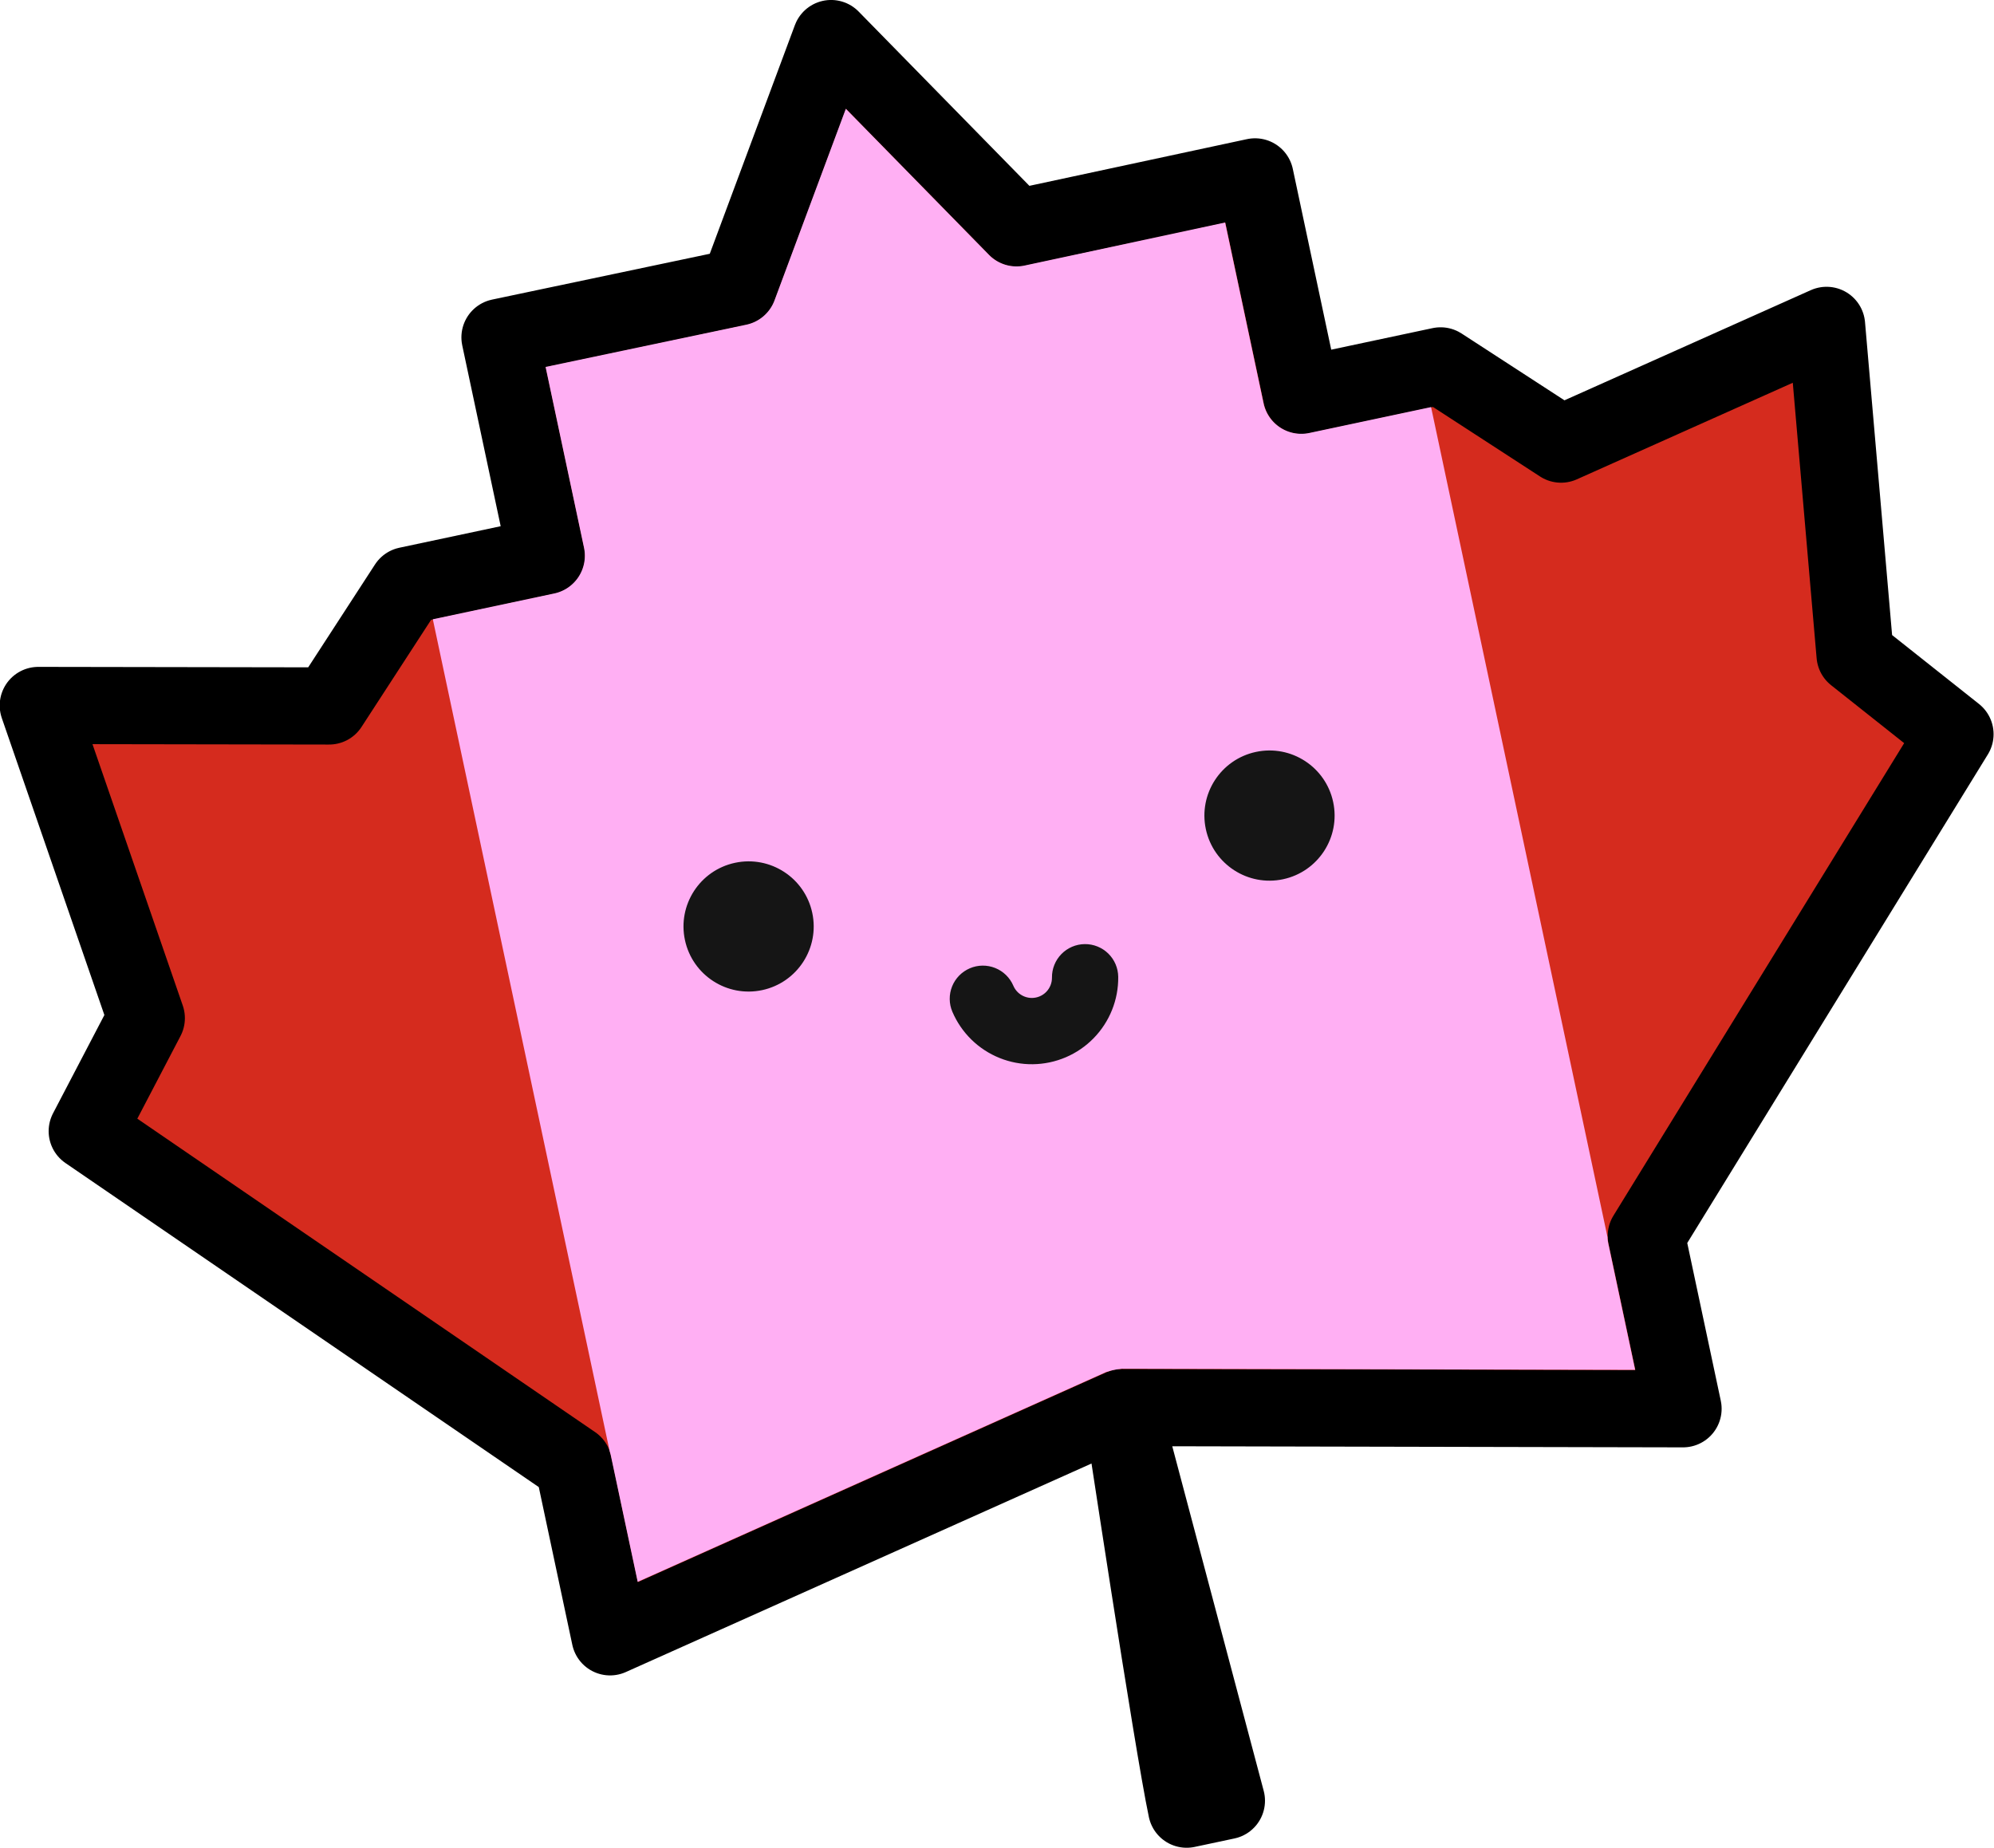
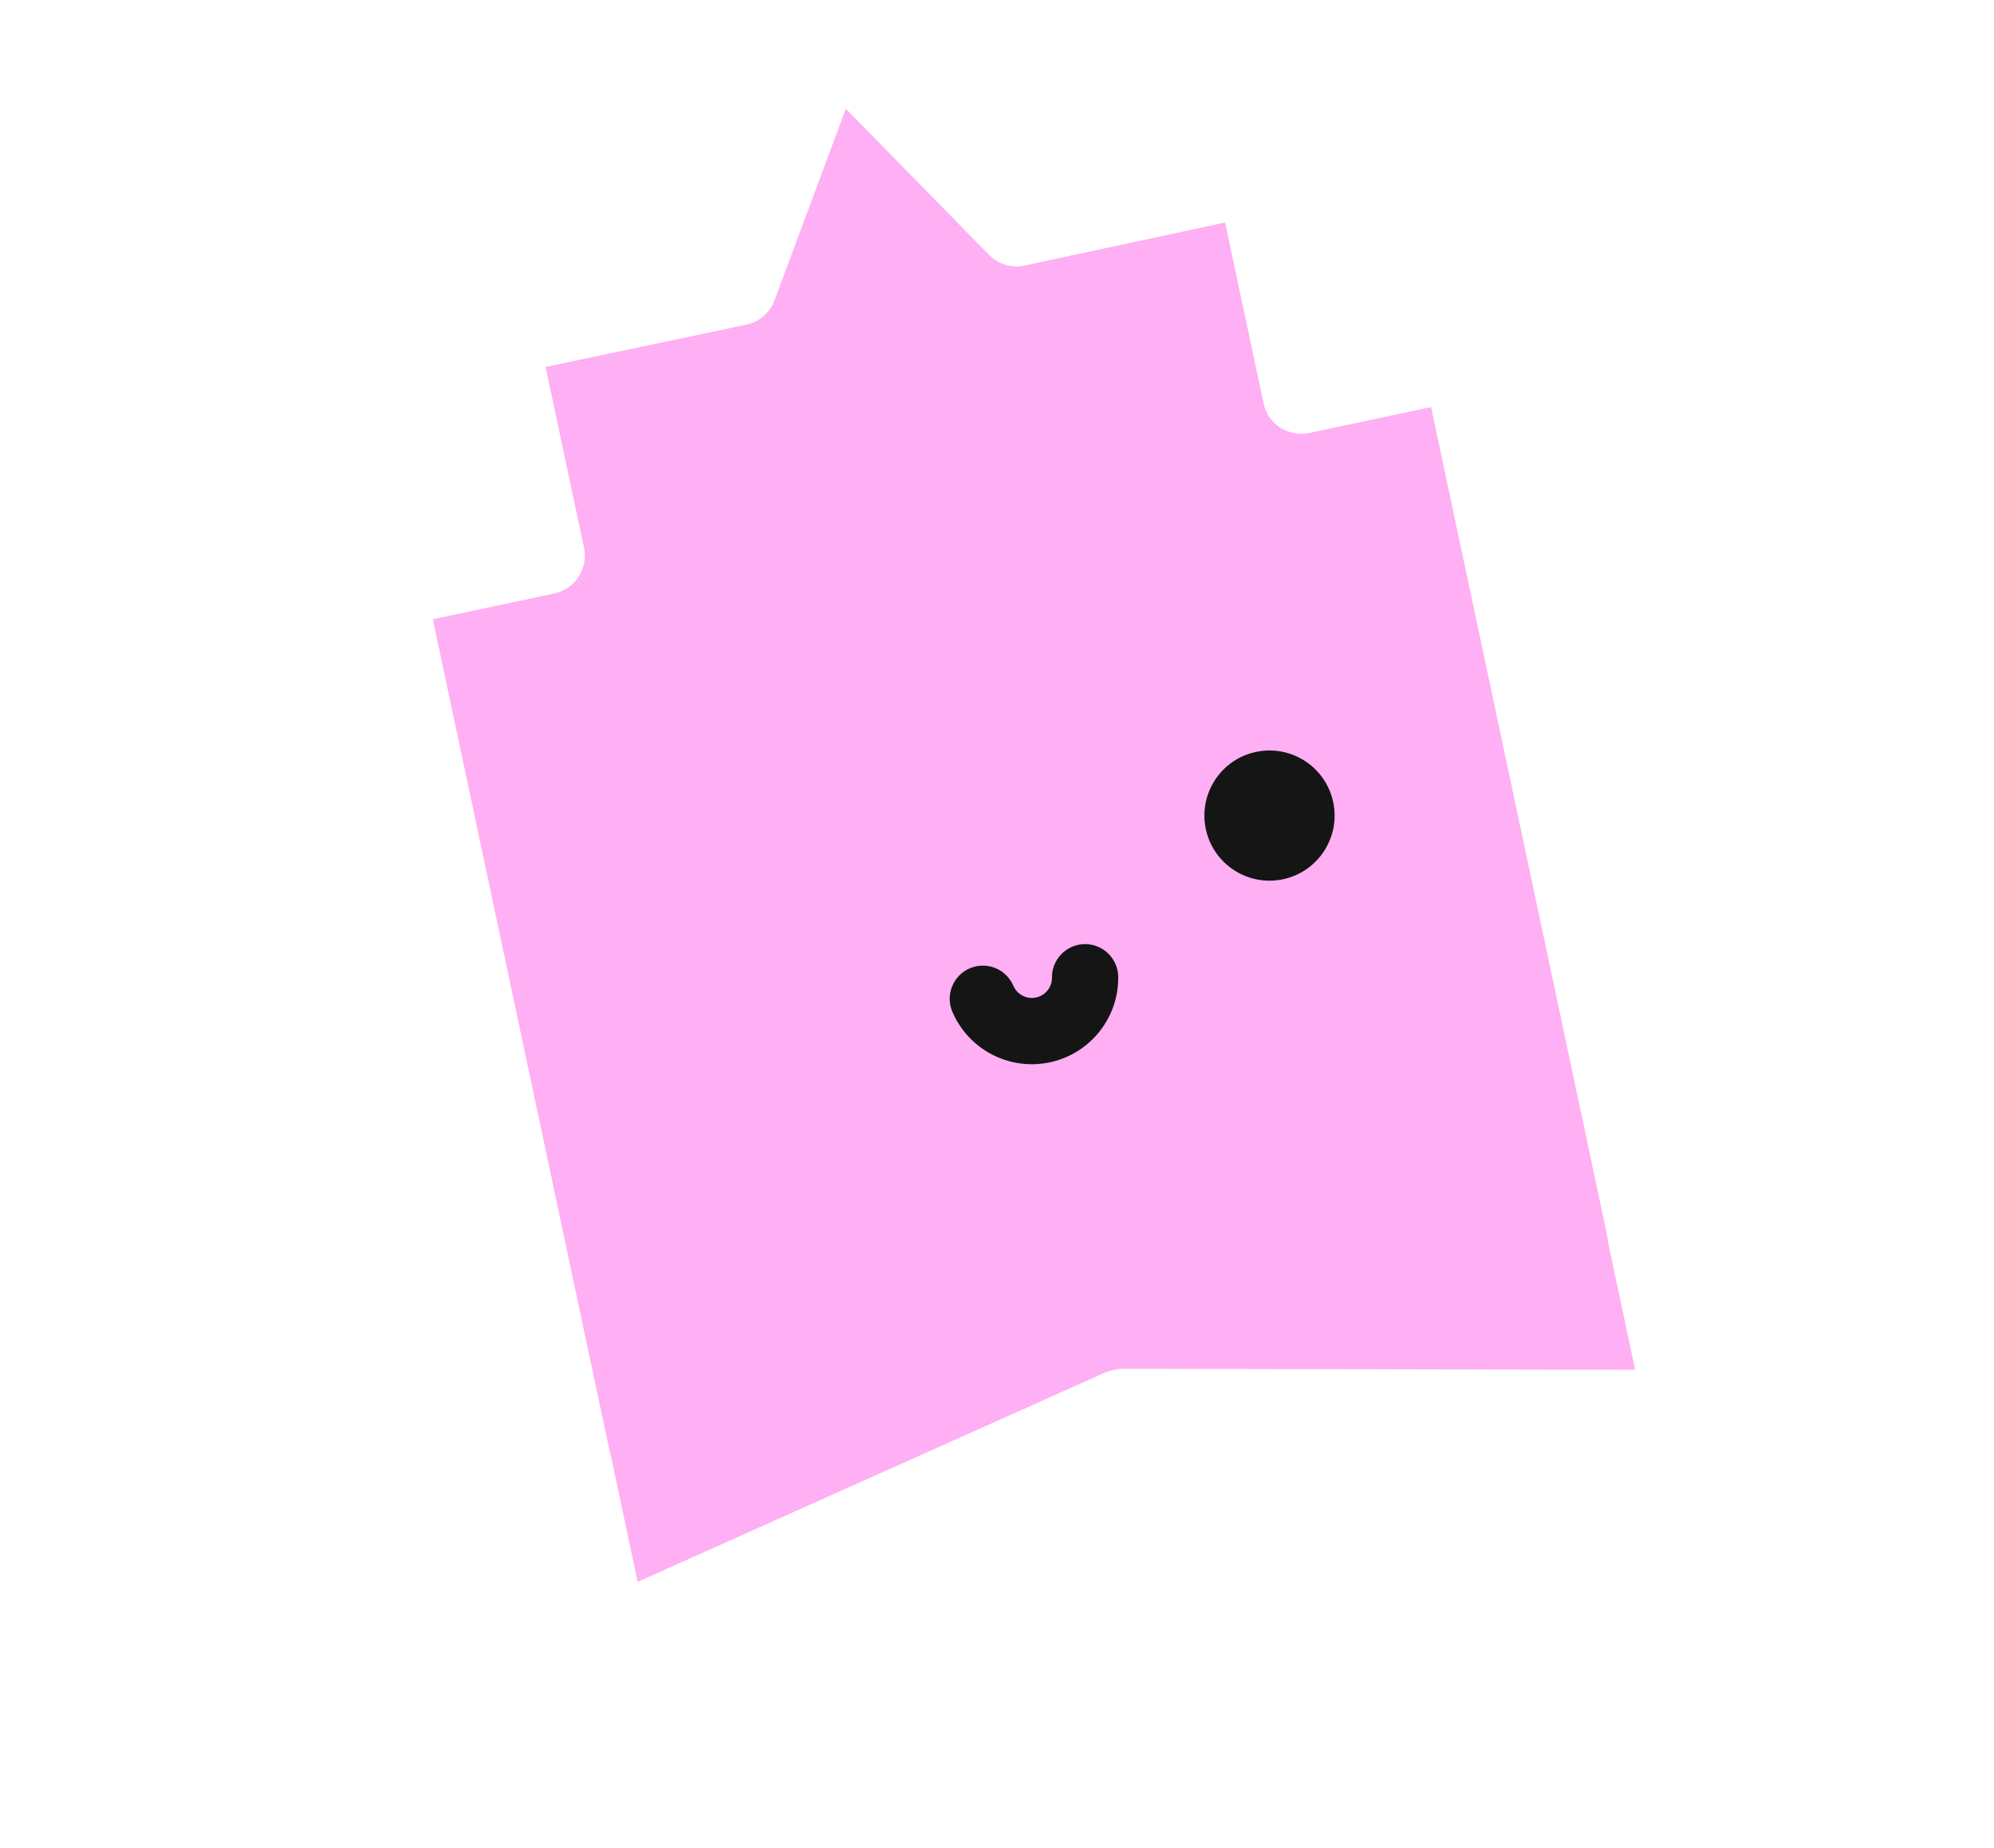
<svg xmlns="http://www.w3.org/2000/svg" width="2135.495" height="1979.056" viewBox="0 0 17083.959 15832.448" version="1.1" id="svg2" xml:space="preserve">
  <defs id="defs2" />
  <title id="title1">Flag of Canada</title>
  <g id="layer2" style="display:inline" transform="translate(-17182.619,3289.813)">
    <g id="g1" transform="matrix(4.351,0,0,4.351,-28865.835,-6101.398)">
-       <path style="display:inline;fill:#d52b1e;fill-opacity:1;stroke:#000000;stroke-width:152;stroke-linecap:round;stroke-linejoin:round;stroke-dasharray:none;stroke-dashoffset:0;stroke-opacity:1;paint-order:normal" d="m 11659.46,1740.933 -91.481,-430.385 469.705,-98.883 182.206,-489.515 365.557,373.084 469.316,-100.712 91.481,430.385 273.882,-58.215 237.212,154.047 522.813,-233.808 56.159,648.987 196.738,156.024 -607.872,987.973 72.35,340.378 -1104.632,-2.368 205.456,774.202 -78.252,16.633 c -27.613,-129.911 -127.204,-790.835 -127.204,-790.835 l -1008.167,451.458 -72.35,-340.378 -957.164,-655.315 116.269,-222.556 -212.663,-615.721 572.712,0.947 154.048,-237.212 z" id="path6-5-6-6-9-5-6" />
      <path d="m 12248.959,860.374 -140.46,377.34 a 76.008,76.008 0 0 1 -55.575,47.866 l -395.185,83.184 75.651,355.908 a 76.008,76.008 0 0 1 -58.538,90.141 l -239.157,50.834 348.314,1638.688 a 76.008,76.008 0 0 1 2.298,8.409 l 52.794,248.373 922.314,-413.02 a 76.008,76.008 0 0 1 4.334,-1.177 76.008,76.008 0 0 1 11.201,-3.068 76.008,76.008 0 0 1 11.297,-1.714 76.008,76.008 0 0 1 4.392,-0.678 l 1010.582,2.17 -52.793,-248.373 a 76.008,76.008 0 0 1 -1.077,-6.416 76.008,76.008 0 0 1 -0.528,-6.469 l -347.433,-1634.546 -239.754,50.961 a 76.008,76.008 0 0 1 -90.14,-58.538 l -75.651,-355.908 -394.853,84.743 a 76.008,76.008 0 0 1 -70.239,-21.124 z" style="baseline-shift:baseline;display:inline;overflow:visible;vector-effect:none;fill:#ffaff3;fill-opacity:1;stroke-linecap:round;stroke-linejoin:round;enable-background:accumulate;stop-color:#000000" id="path67-0-2" />
      <g id="g20-2-3-6" transform="matrix(0.768,-0.163,0.163,0.768,13900.892,8822.304)" style="display:inline">
-         <path d="m -617.005,-8238.22 c 90.174,-0.064 163.23,-73.201 163.177,-163.36 -0.05,-90.18 -73.193,-163.216 -163.365,-163.161 -90.173,0.058 -163.231,73.203 -163.177,163.362 0.054,90.16 73.193,163.223 163.365,163.159 z" fill="#151515" id="path3-9-6-6-1" style="stroke-width:2.078" />
        <path d="m 718.763,-8239.036 c 90.158,-0.046 163.223,-73.194 163.157,-163.359 -0.044,-90.164 -73.183,-163.213 -163.364,-163.156 -90.16,0.058 -163.224,73.198 -163.179,163.362 0.064,90.174 73.203,163.216 163.385,163.154 z" fill="#151515" id="path4-1-1-1-8" style="stroke-width:2.078" />
        <path d="m -96.077,-8183.634 c -10.708,2.106 -20.898,6.307 -29.997,12.346 -9.079,6.042 -16.902,13.824 -22.967,22.885 -6.089,9.078 -10.322,19.242 -12.476,29.94 -2.154,10.698 -2.172,21.729 -0.066,32.437 5.518,27.911 16.463,54.476 32.236,78.176 v 0 c 15.773,23.7 36.061,44.037 59.713,59.881 l 0.017,0.024 c 23.611,15.836 50.113,26.864 78.012,32.462 h 0.02 l 0.041,0.01 c 27.882,5.574 56.588,5.618 84.496,0.12 h 0.02 c 27.908,-5.498 54.473,-16.442 78.152,-32.219 h 0.021 l 0.004,-0.021 c 23.676,-15.756 44.013,-36.044 59.85,-59.655 15.885,-23.644 26.923,-50.208 32.505,-78.131 4.323,-21.604 -0.109,-44.05 -12.328,-62.4 -12.243,-18.333 -31.252,-31.061 -52.877,-35.388 -10.698,-2.154 -21.712,-2.148 -32.42,-0.042 -10.711,2.127 -20.901,6.328 -29.984,12.39 -9.079,6.042 -16.881,13.828 -22.95,22.909 -6.065,9.061 -10.301,19.245 -12.435,29.947 -1.304,6.459 -3.862,12.613 -7.545,18.084 l -0.004,0.02 -0.028,0.037 c -3.686,5.492 -8.418,10.209 -13.917,13.884 -5.519,3.672 -11.683,6.218 -18.172,7.483 l -0.045,0.013 c -6.512,1.282 -13.198,1.268 -19.701,-0.023 -6.479,-1.307 -12.65,-3.889 -18.142,-7.576 l -0.041,-0.01 -0.017,-0.024 c -5.492,-3.687 -10.192,-8.394 -13.868,-13.893 l 0.004,-0.02 v 0 c -3.672,-5.519 -6.217,-11.683 -7.499,-18.196 -2.106,-10.708 -6.307,-20.898 -12.35,-29.977 -6.063,-9.082 -13.824,-16.902 -22.906,-22.97 -9.058,-6.085 -19.242,-10.322 -29.94,-12.476 -10.698,-2.154 -21.708,-2.168 -32.42,-0.042 z" fill="#151515" id="path5-2-8-0-7" style="stroke-width:2.078" />
      </g>
    </g>
  </g>
</svg>